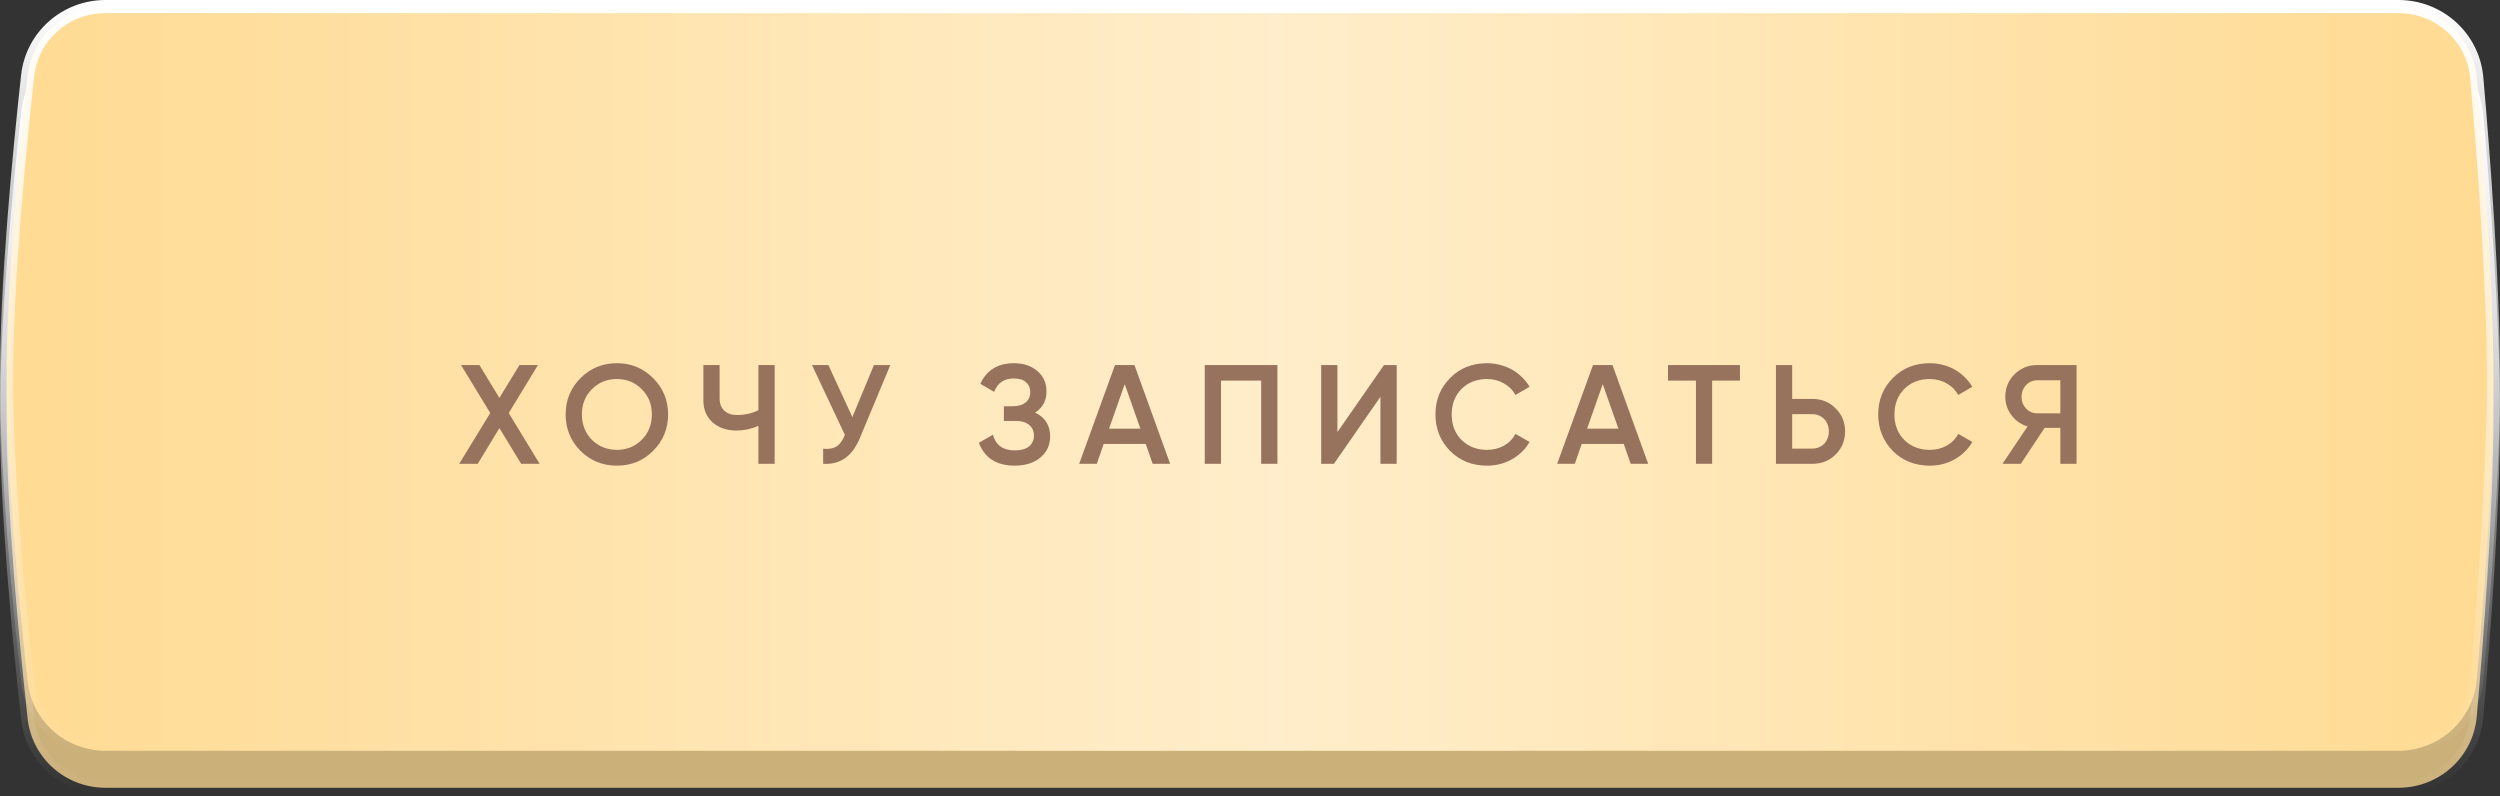
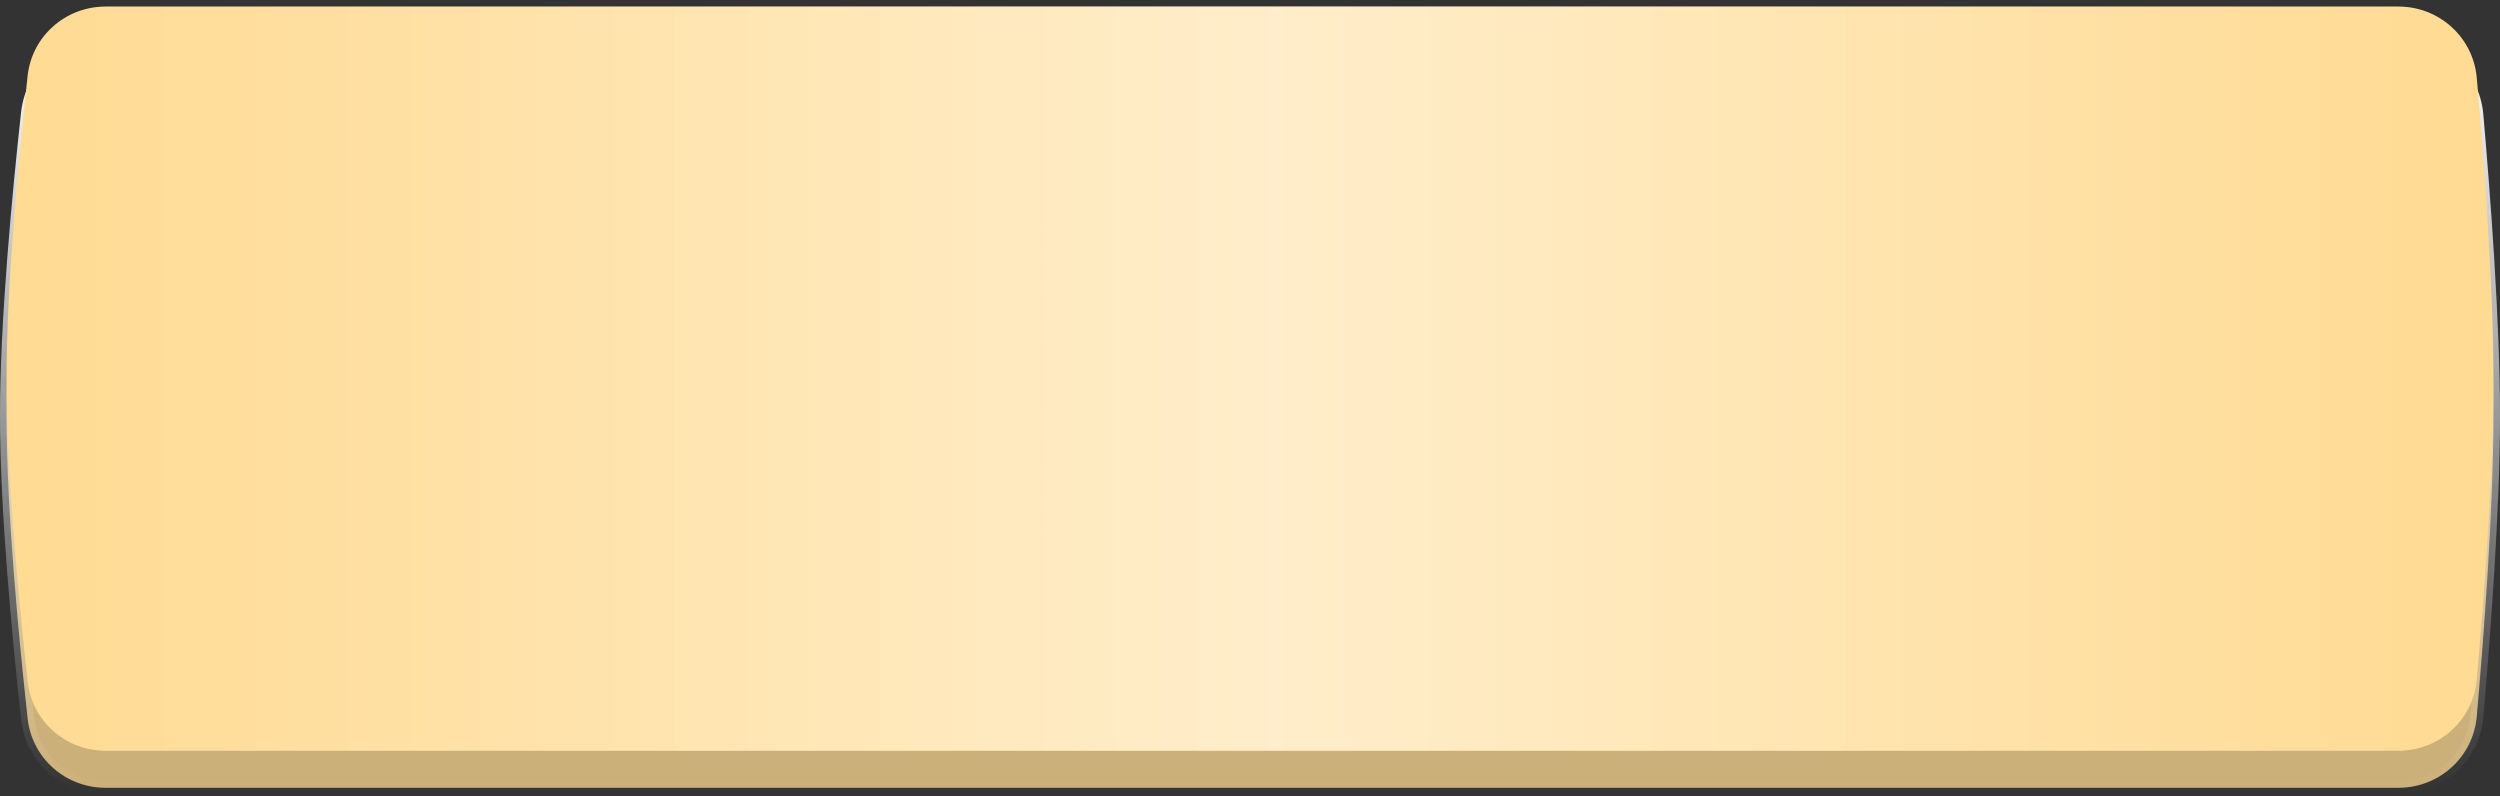
<svg xmlns="http://www.w3.org/2000/svg" width="270" height="86" viewBox="0 0 270 86" fill="none">
  <rect x="0" y="0" width="270" height="86" fill="#333333" stroke="none" />
  <path d="M11.4 4.709H259.033C263.432 4.709 267.105 8.025 267.489 12.395C268.251 21.077 269.291 34.778 269.291 44.895C269.291 55.012 268.251 68.713 267.489 77.395C267.105 81.765 263.432 85.081 259.033 85.081H11.4C7.085 85.081 3.457 81.889 2.986 77.615C2.031 68.951 0.709 55.105 0.709 44.895C0.709 34.685 2.031 20.839 2.986 12.175C3.457 7.901 7.085 4.709 11.4 4.709Z" fill="#CBB079" stroke="url(#paint0_linear_21_440)" stroke-width="1.419" />
  <path d="M11.4 0.709H259.033C263.432 0.709 267.105 4.025 267.489 8.395C268.251 17.077 269.291 30.778 269.291 40.895C269.291 51.012 268.251 64.713 267.489 73.395C267.105 77.765 263.432 81.081 259.033 81.081H11.4C7.085 81.081 3.457 77.889 2.986 73.615C2.031 64.951 0.709 51.105 0.709 40.895C0.709 30.685 2.031 16.839 2.986 8.175C3.457 3.901 7.085 0.709 11.4 0.709Z" fill="#FFD88B" />
  <path d="M11.4 0.709H259.033C263.432 0.709 267.105 4.025 267.489 8.395C268.251 17.077 269.291 30.778 269.291 40.895C269.291 51.012 268.251 64.713 267.489 73.395C267.105 77.765 263.432 81.081 259.033 81.081H11.4C7.085 81.081 3.457 77.889 2.986 73.615C2.031 64.951 0.709 51.105 0.709 40.895C0.709 30.685 2.031 16.839 2.986 8.175C3.457 3.901 7.085 0.709 11.4 0.709Z" fill="url(#paint1_linear_21_440)" fill-opacity="0.55" />
-   <path d="M11.4 0.709H259.033C263.432 0.709 267.105 4.025 267.489 8.395C268.251 17.077 269.291 30.778 269.291 40.895C269.291 51.012 268.251 64.713 267.489 73.395C267.105 77.765 263.432 81.081 259.033 81.081H11.4C7.085 81.081 3.457 77.889 2.986 73.615C2.031 64.951 0.709 51.105 0.709 40.895C0.709 30.685 2.031 16.839 2.986 8.175C3.457 3.901 7.085 0.709 11.4 0.709Z" stroke="url(#paint2_linear_21_440)" stroke-width="1.419" />
-   <path d="M58.28 50.092H56.284L53.937 46.237L51.591 50.092H49.594L52.947 44.607L49.793 39.426H51.773L53.937 42.976L56.101 39.426H58.097L54.943 44.607L58.28 50.092ZM70.539 48.69C69.472 49.757 68.166 50.29 66.622 50.29C65.078 50.29 63.768 49.757 62.691 48.69C61.624 47.614 61.091 46.303 61.091 44.759C61.091 43.215 61.624 41.909 62.691 40.843C63.768 39.766 65.078 39.227 66.622 39.227C68.166 39.227 69.472 39.766 70.539 40.843C71.615 41.909 72.154 43.215 72.154 44.759C72.154 46.303 71.615 47.614 70.539 48.69ZM63.925 47.502C64.667 48.223 65.566 48.584 66.622 48.584C67.689 48.584 68.583 48.223 69.304 47.502C70.036 46.77 70.401 45.856 70.401 44.759C70.401 43.662 70.036 42.753 69.304 42.031C68.583 41.3 67.689 40.934 66.622 40.934C65.556 40.934 64.657 41.3 63.925 42.031C63.204 42.753 62.843 43.662 62.843 44.759C62.843 45.846 63.204 46.76 63.925 47.502ZM81.908 39.426H83.661V50.092H81.908V45.993C81.156 46.328 80.374 46.496 79.562 46.496C78.485 46.496 77.616 46.202 76.956 45.612C76.296 45.013 75.965 44.221 75.965 43.235V39.426H77.718V43.052C77.718 43.601 77.885 44.033 78.221 44.347C78.556 44.662 79.013 44.82 79.592 44.82C80.445 44.82 81.218 44.647 81.908 44.302V39.426ZM94.386 39.426H96.154L92.847 47.349C92.035 49.29 90.719 50.204 88.901 50.092V48.462C89.51 48.523 89.998 48.436 90.364 48.203C90.729 47.959 91.024 47.547 91.247 46.968L87.697 39.426H89.465L92.055 45.048L94.386 39.426ZM111.786 44.561C112.873 45.079 113.417 45.937 113.417 47.136C113.417 48.071 113.061 48.833 112.35 49.422C111.649 50.001 110.73 50.29 109.592 50.29C107.631 50.29 106.341 49.468 105.721 47.822L107.23 46.953C107.545 48.081 108.332 48.645 109.592 48.645C110.262 48.645 110.775 48.502 111.131 48.218C111.486 47.923 111.664 47.532 111.664 47.045C111.664 46.557 111.491 46.171 111.146 45.887C110.811 45.602 110.333 45.46 109.714 45.46H108.418V43.875H109.363C109.973 43.875 110.44 43.738 110.765 43.464C111.1 43.189 111.268 42.824 111.268 42.367C111.268 41.909 111.116 41.549 110.811 41.285C110.516 41.01 110.079 40.873 109.5 40.873C108.444 40.873 107.733 41.356 107.367 42.321L105.874 41.452C106.564 39.969 107.773 39.227 109.5 39.227C110.537 39.227 111.385 39.512 112.045 40.081C112.695 40.64 113.02 41.371 113.02 42.275C113.02 43.281 112.609 44.043 111.786 44.561ZM124.487 50.092L123.74 47.944H119.199L118.452 50.092H116.548L120.418 39.426H122.521L126.376 50.092H124.487ZM119.778 46.298H123.161L121.47 41.483L119.778 46.298ZM137.961 39.426V50.092H136.209V41.102H131.866V50.092H130.114V39.426H137.961ZM149.089 50.092V42.854L144.061 50.092H142.689V39.426H144.442V46.664L149.47 39.426H150.842V50.092H149.089ZM160.606 50.29C159.001 50.29 157.67 49.762 156.614 48.706C155.557 47.629 155.029 46.313 155.029 44.759C155.029 43.194 155.557 41.884 156.614 40.828C157.66 39.761 158.991 39.227 160.606 39.227C161.094 39.227 161.561 39.288 162.008 39.41C162.465 39.522 162.892 39.69 163.288 39.913C163.684 40.137 164.04 40.406 164.355 40.721C164.68 41.026 164.959 41.376 165.193 41.772L163.669 42.656C163.385 42.128 162.968 41.711 162.42 41.407C161.881 41.092 161.277 40.934 160.606 40.934C159.479 40.934 158.554 41.295 157.833 42.016C157.132 42.737 156.782 43.652 156.782 44.759C156.782 45.876 157.132 46.791 157.833 47.502C158.554 48.223 159.479 48.584 160.606 48.584C161.277 48.584 161.886 48.431 162.435 48.127C162.984 47.812 163.395 47.39 163.669 46.862L165.193 47.73C164.756 48.502 164.121 49.127 163.288 49.605C162.476 50.062 161.582 50.29 160.606 50.29ZM176.114 50.092L175.367 47.944H170.826L170.079 50.092H168.174L172.045 39.426H174.148L178.003 50.092H176.114ZM171.405 46.298H174.788L173.096 41.483L171.405 46.298ZM187.915 39.426V41.102H184.913V50.092H183.161V41.102H180.144V39.426H187.915ZM195.733 43.083C196.738 43.083 197.577 43.423 198.247 44.104C198.928 44.774 199.268 45.602 199.268 46.587C199.268 47.583 198.928 48.416 198.247 49.087C197.577 49.757 196.738 50.092 195.733 50.092H191.801V39.426H193.554V43.083H195.733ZM195.733 48.447C195.987 48.447 196.22 48.401 196.434 48.309C196.657 48.218 196.85 48.091 197.013 47.928C197.175 47.756 197.297 47.558 197.378 47.334C197.47 47.111 197.516 46.862 197.516 46.587C197.516 46.313 197.47 46.064 197.378 45.841C197.297 45.617 197.175 45.424 197.013 45.262C196.85 45.089 196.657 44.957 196.434 44.866C196.22 44.774 195.987 44.728 195.733 44.728H193.554V48.447H195.733ZM208.424 50.29C206.819 50.29 205.488 49.762 204.431 48.706C203.375 47.629 202.847 46.313 202.847 44.759C202.847 43.194 203.375 41.884 204.431 40.828C205.478 39.761 206.808 39.227 208.424 39.227C208.911 39.227 209.379 39.288 209.826 39.41C210.283 39.522 210.709 39.69 211.106 39.913C211.502 40.137 211.857 40.406 212.172 40.721C212.497 41.026 212.777 41.376 213.01 41.772L211.487 42.656C211.202 42.128 210.786 41.711 210.237 41.407C209.699 41.092 209.094 40.934 208.424 40.934C207.296 40.934 206.372 41.295 205.65 42.016C204.949 42.737 204.599 43.652 204.599 44.759C204.599 45.876 204.949 46.791 205.65 47.502C206.372 48.223 207.296 48.584 208.424 48.584C209.094 48.584 209.704 48.431 210.252 48.127C210.801 47.812 211.212 47.39 211.487 46.862L213.01 47.73C212.574 48.502 211.939 49.127 211.106 49.605C210.293 50.062 209.399 50.29 208.424 50.29ZM224.268 39.426V50.092H222.516V46.207H220.824L218.249 50.092H216.268L218.98 46.054C218.269 45.841 217.69 45.44 217.243 44.85C216.796 44.251 216.573 43.586 216.573 42.854C216.573 41.899 216.903 41.092 217.563 40.431C218.234 39.761 219.046 39.426 220.001 39.426H224.268ZM222.516 44.637V41.071H220.001C219.768 41.071 219.549 41.117 219.346 41.209C219.143 41.3 218.965 41.427 218.813 41.589C218.66 41.752 218.538 41.945 218.447 42.169C218.366 42.382 218.325 42.61 218.325 42.854C218.325 43.098 218.366 43.332 218.447 43.555C218.538 43.769 218.66 43.956 218.813 44.119C218.965 44.282 219.143 44.408 219.346 44.5C219.549 44.591 219.768 44.637 220.001 44.637H222.516Z" fill="#97725D" />
  <defs>
    <linearGradient id="paint0_linear_21_440" x1="135" y1="4" x2="135" y2="85.79" gradientUnits="userSpaceOnUse">
      <stop stop-color="white" />
      <stop offset="1" stop-color="white" stop-opacity="0" />
    </linearGradient>
    <linearGradient id="paint1_linear_21_440" x1="284.221" y1="40.895" x2="-17.025" y2="40.895" gradientUnits="userSpaceOnUse">
      <stop stop-color="white" stop-opacity="0" />
      <stop offset="0.486" stop-color="white" />
      <stop offset="1" stop-color="white" stop-opacity="0" />
    </linearGradient>
    <linearGradient id="paint2_linear_21_440" x1="135" y1="0" x2="135" y2="81.79" gradientUnits="userSpaceOnUse">
      <stop stop-color="white" />
      <stop offset="1" stop-color="white" stop-opacity="0" />
    </linearGradient>
  </defs>
</svg>